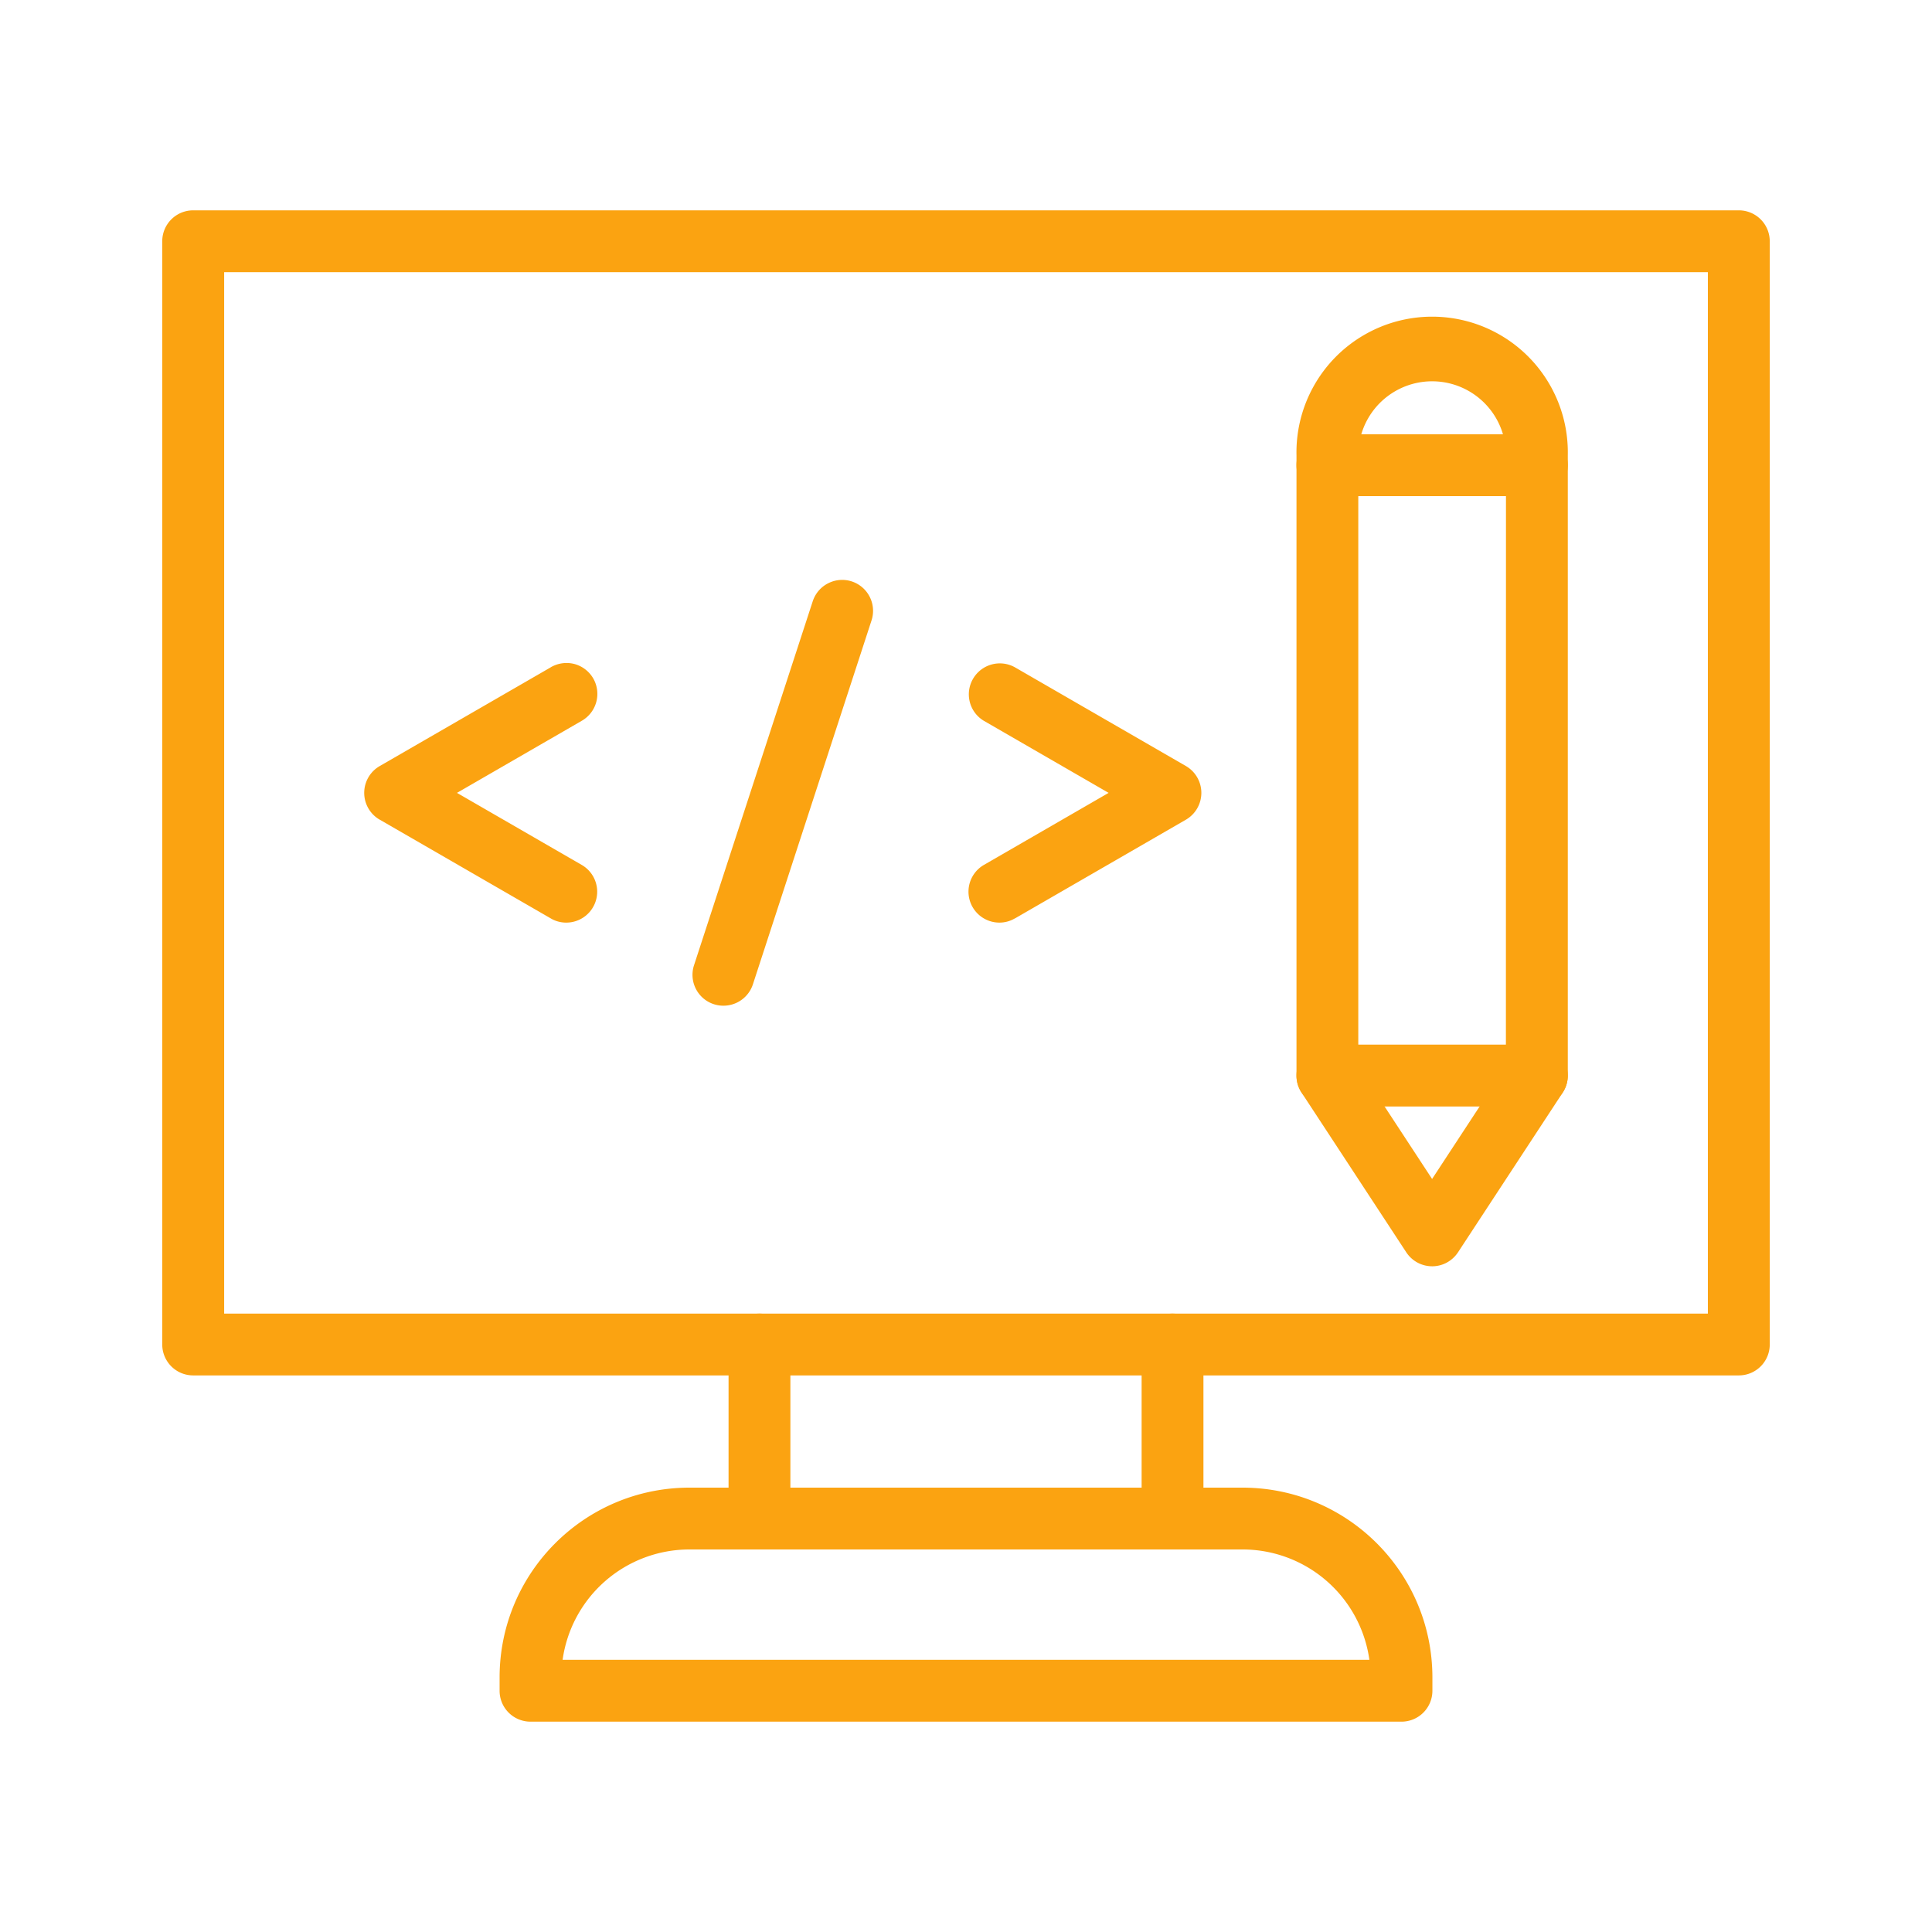
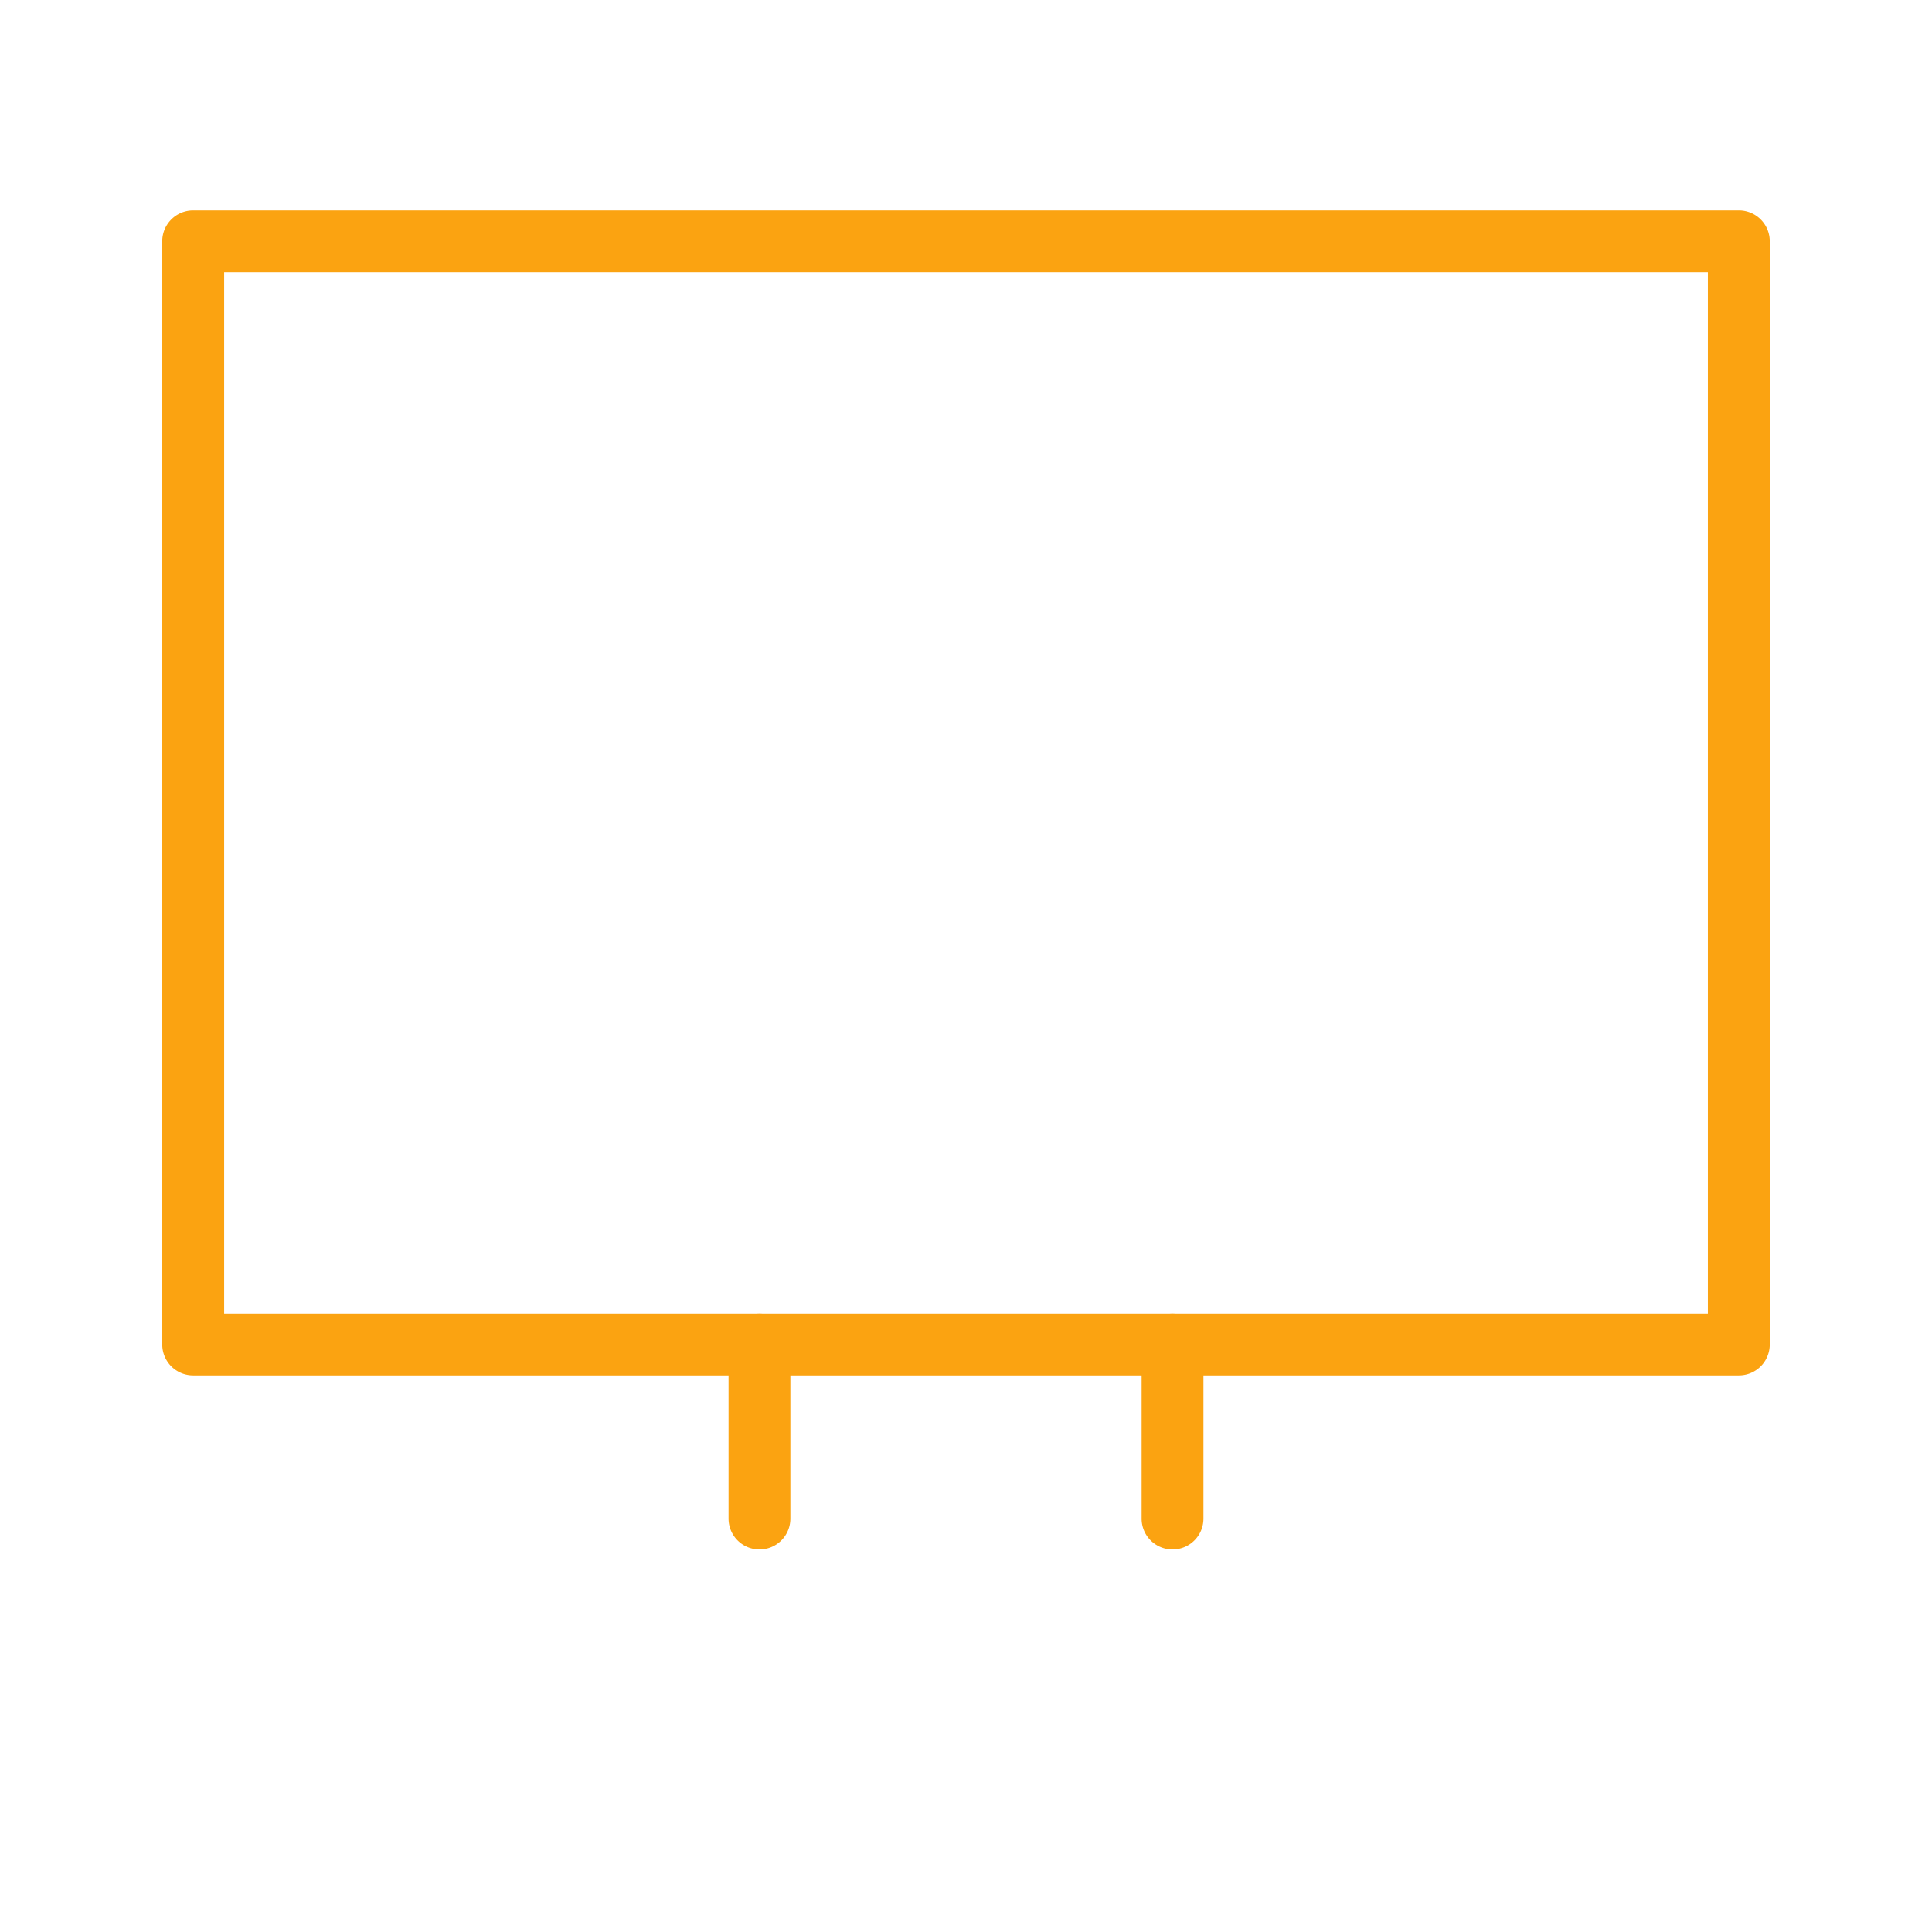
<svg xmlns="http://www.w3.org/2000/svg" width="100pt" height="100pt" viewBox="0 0 100 100">
  <g fill="#fba311">
    <path d="M90 71.191H10a1.6 1.6 0 0 1-1.602-1.598V12.484A1.6 1.6 0 0 1 10 10.887h80a1.6 1.6 0 0 1 1.602 1.597v57.11A1.6 1.6 0 0 1 90 71.191zm-78.398-3.2h76.797V14.087H11.602z" />
    <path d="M39.312 80.199a1.598 1.598 0 0 1-1.602-1.598v-9.008a1.6 1.6 0 1 1 3.2 0v9.008a1.597 1.597 0 0 1-1.598 1.598zM60.688 80.199a1.597 1.597 0 0 1-1.598-1.598v-9.008a1.6 1.6 0 1 1 3.2 0v9.008a1.597 1.597 0 0 1-1.602 1.598z" />
-     <path d="M72.539 89.113H27.461a1.598 1.598 0 0 1-1.602-1.598v-.695c.004-5.422 4.399-9.813 9.82-9.82h28.642c5.422.008 9.816 4.398 9.82 9.82v.695a1.6 1.6 0 0 1-1.602 1.598zm-43.422-3.2h41.762A6.63 6.63 0 0 0 64.32 80.2H35.68a6.63 6.63 0 0 0-6.56 5.715zM29.305 47.754c-.281 0-.559-.074-.8-.219l-8.856-5.113.004.004a1.601 1.601 0 0 1 0-2.774l8.855-5.113h-.004a1.63 1.63 0 0 1 1.223-.172c.414.11.766.38.98.75a1.606 1.606 0 0 1-.602 2.195l-6.452 3.727 6.453 3.727a1.6 1.6 0 0 1-.801 2.988zM51.73 47.754a1.601 1.601 0 0 1-.8-2.988l6.452-3.727-6.453-3.727a1.596 1.596 0 0 1-.566-2.175 1.603 1.603 0 0 1 2.168-.598l8.855 5.113a1.606 1.606 0 0 1 0 2.773l-8.855 5.114v-.004c-.246.145-.52.219-.801.219zM37.445 52.055a1.598 1.598 0 0 1-1.52-2.102l6.141-18.828c.133-.406.418-.742.797-.933.379-.195.82-.23 1.223-.098a1.602 1.602 0 0 1 1.023 2.023L38.97 50.95a1.605 1.605 0 0 1-1.524 1.105zM74.129 65.543a1.604 1.604 0 0 1-1.34-.723l-5.422-8.27a1.598 1.598 0 0 1-.261-.878V23.559a7.023 7.023 0 1 1 14.043 0v32.113c0 .312-.09.617-.262.879l-5.422 8.27c-.297.449-.797.722-1.336.722zm-3.824-10.348 3.82 5.828 3.82-5.828.004-31.637a3.822 3.822 0 1 0-7.644 0z" />
-     <path d="M79.547 57.273h-10.84c-.883 0-1.602-.719-1.602-1.602s.72-1.601 1.602-1.601h10.84a1.601 1.601 0 1 1 0 3.203zM79.547 25.68H68.703c-.883 0-1.598-.719-1.598-1.602s.715-1.601 1.598-1.601h10.844a1.601 1.601 0 1 1 0 3.203z" />
  </g>
</svg>